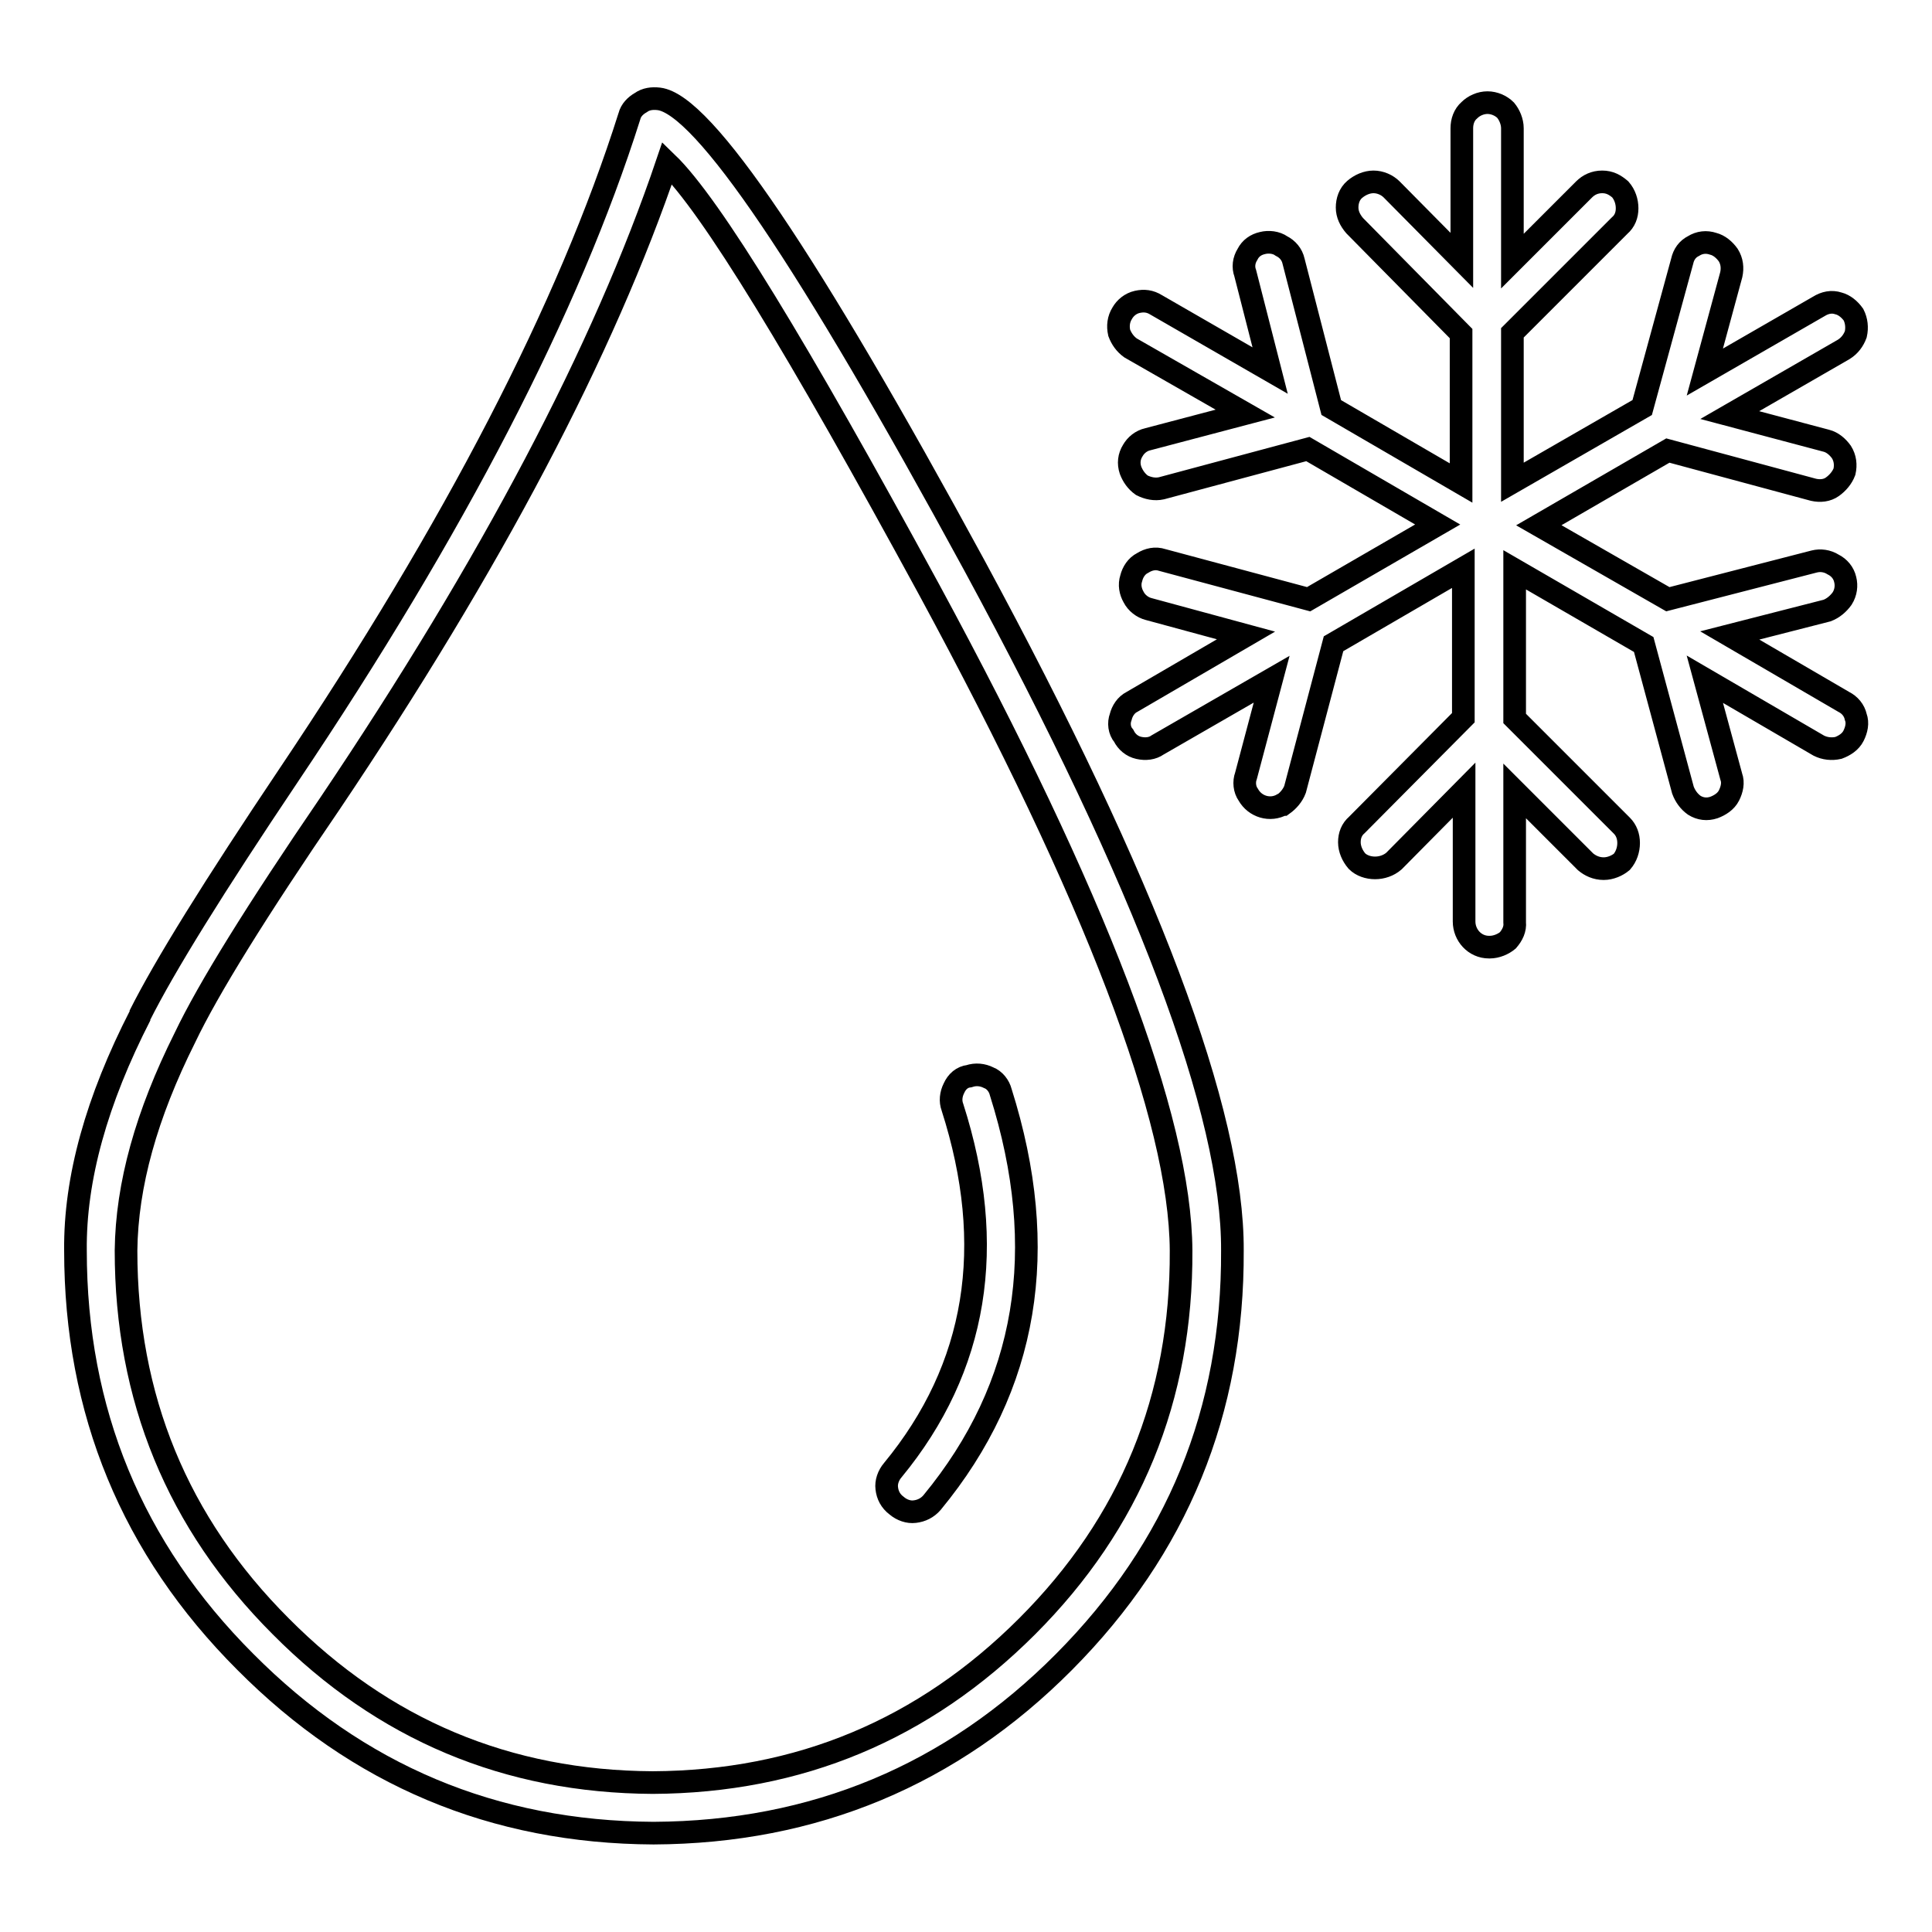
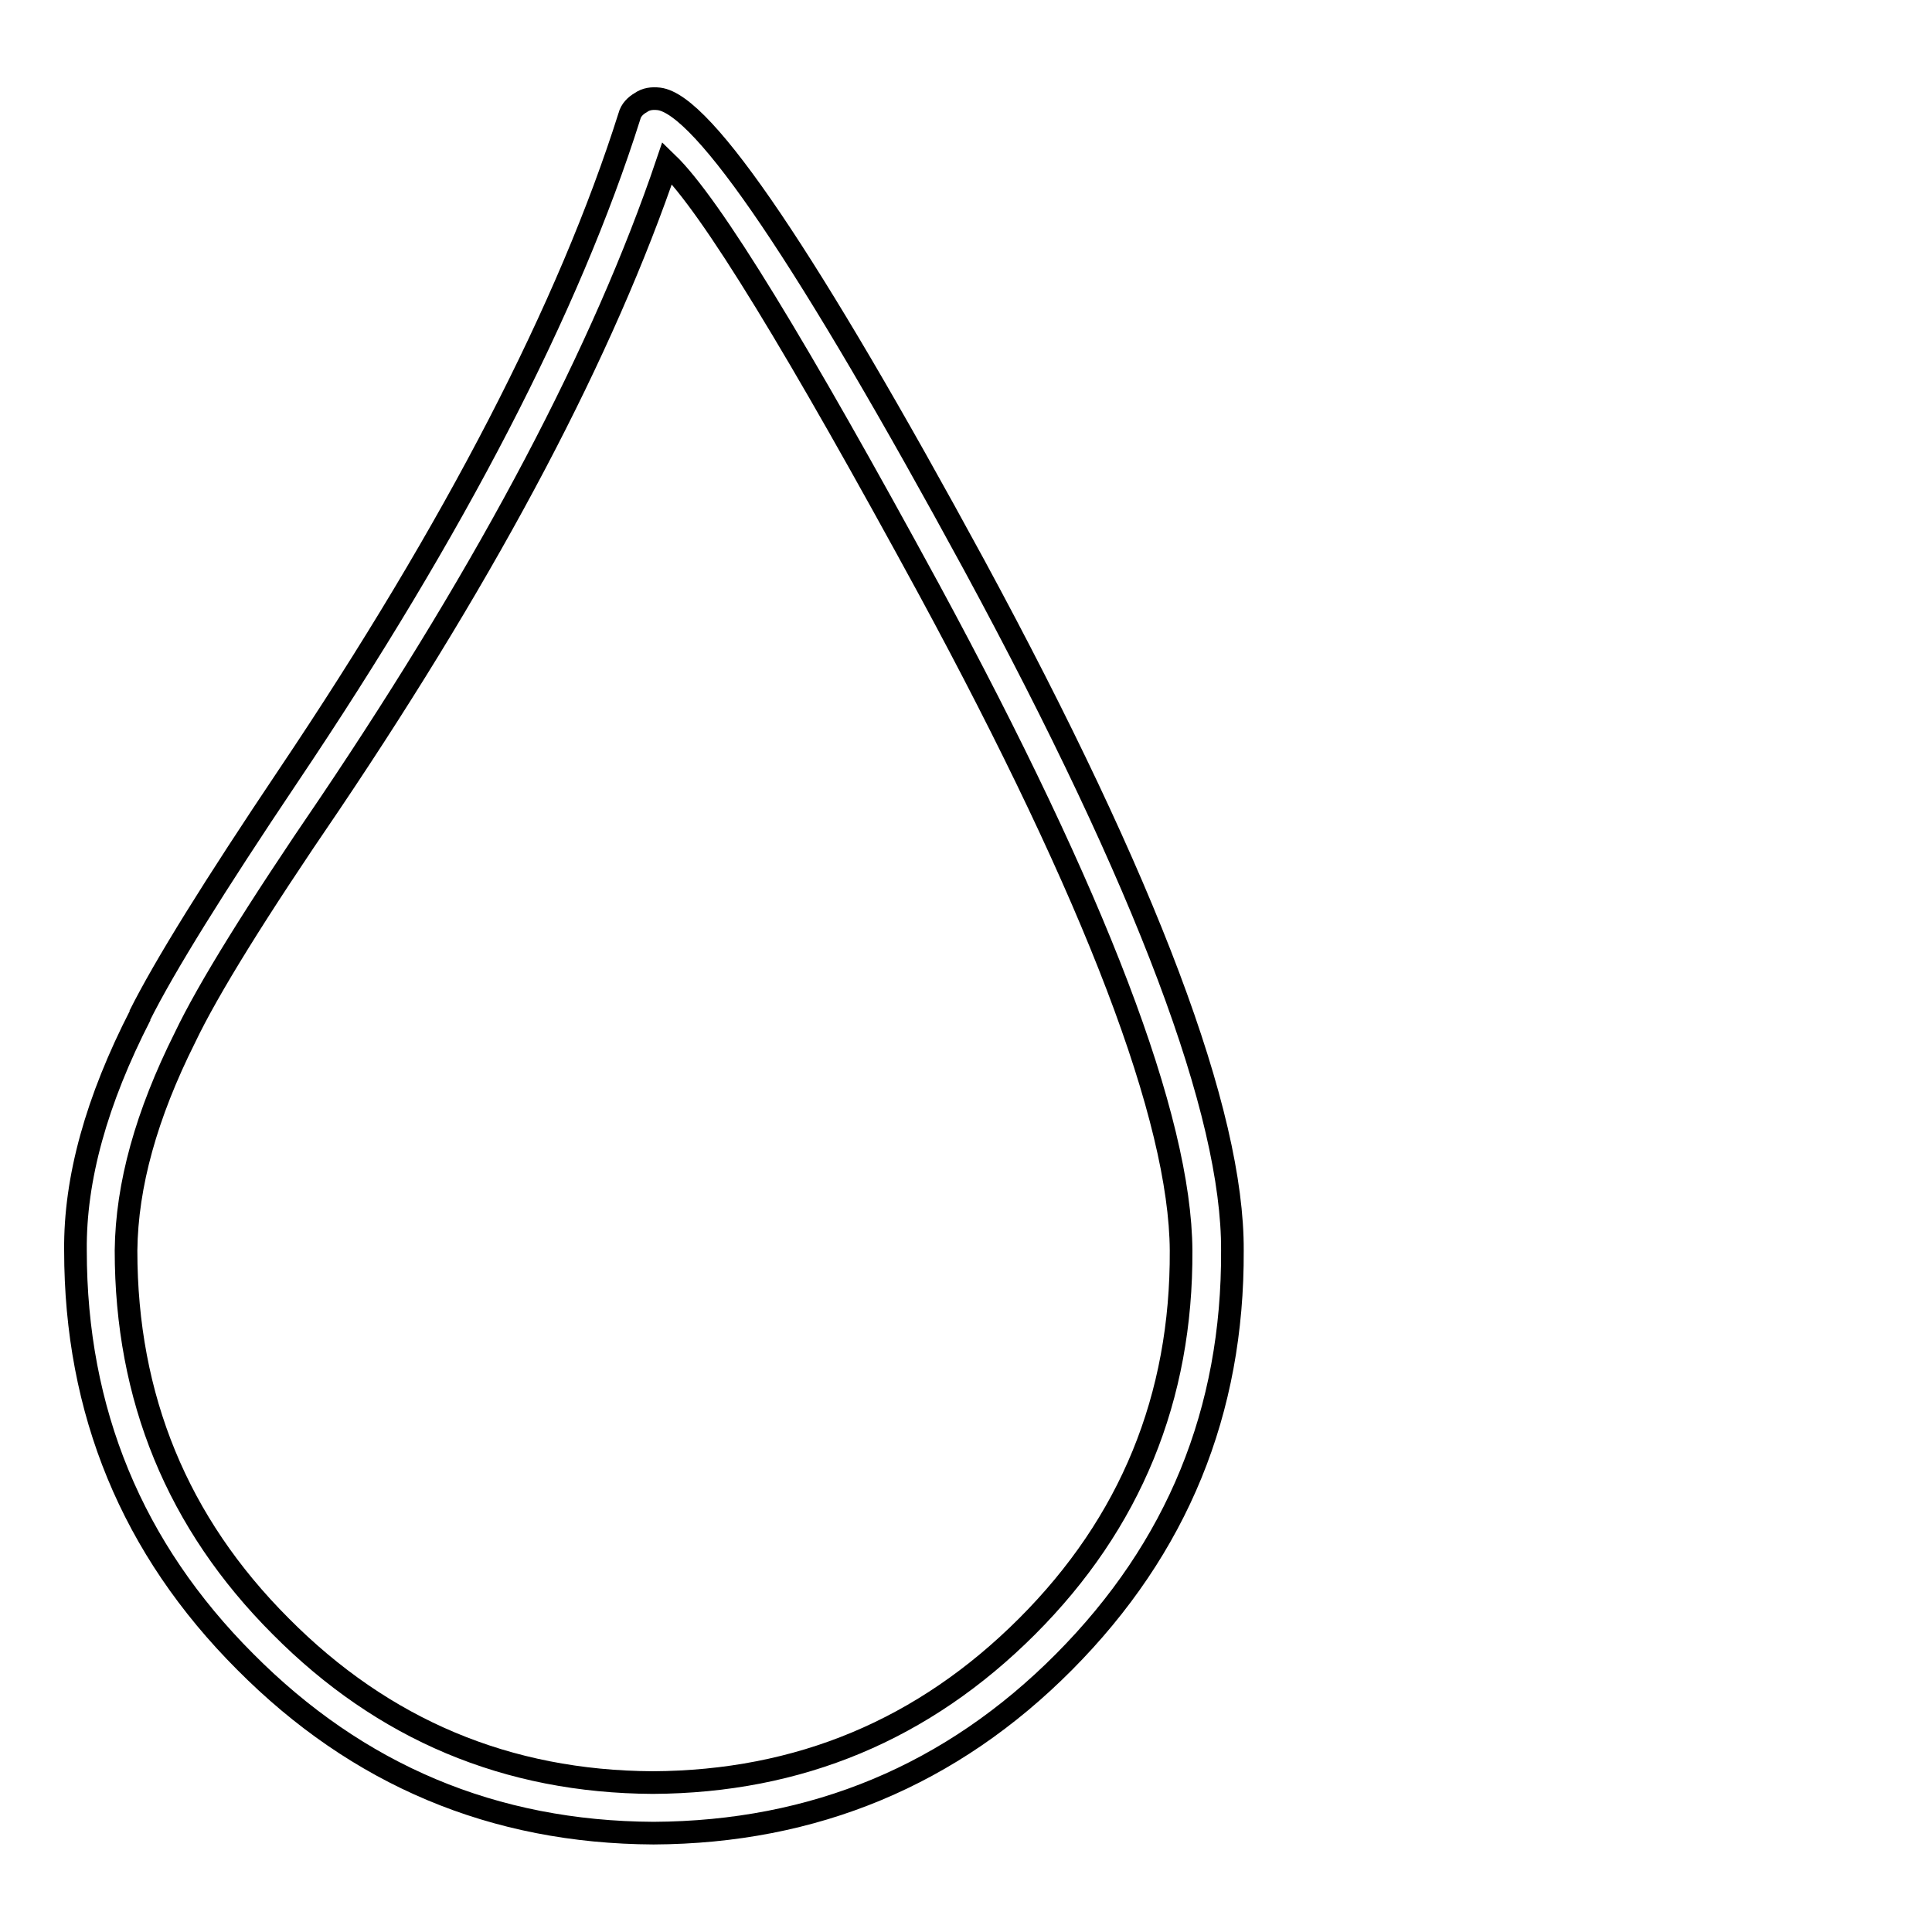
<svg xmlns="http://www.w3.org/2000/svg" version="1.1" x="0px" y="0px" viewBox="0 0 256 256" enable-background="new 0 0 256 256" xml:space="preserve">
  <g>
    <path stroke-width="3" fill-opacity="0" stroke="#000000" d="M84.9,13.6c-0.7,0.4-1.3,1-1.5,1.8c-8,25.3-23.1,54.5-45.2,87.4c-9.8,14.6-16.4,25.2-19.7,31.8l0.1-0.1 c-5.8,11.3-8.7,21.7-8.6,31.2c0,21.3,7.5,39.5,22.5,54.5c14.9,15,32.9,22.6,54.1,22.7c21.3-0.1,39.5-7.7,54.4-22.7 c15-15.1,22.4-33.2,22.3-54.5c0.1-18.2-11.3-48.5-34.2-90.8c-22-40.5-35.9-61.1-41.8-61.8C86.4,13,85.6,13.1,84.9,13.6z M88.4,21.6 c5.8,5.6,17.3,24.5,34.7,56.5c22.1,40.8,33.3,70.1,33.4,87.6c0.1,19.5-6.7,36.1-20.4,49.8c-13.7,13.7-30.2,20.6-49.6,20.7 c-19.3-0.1-35.7-7-49.3-20.7c-13.7-13.7-20.5-30.3-20.5-49.8c0.1-8.7,2.7-18,7.8-28.2c3.1-6.5,9.5-16.8,19.2-31 C65.1,74.7,80,46.4,88.4,21.6L88.4,21.6z" />
-     <path stroke-width="3" fill-opacity="0" stroke="#000000" d="M126.4,144.2c-0.4,0.8-0.5,1.7-0.2,2.5c5.9,18.4,3.3,34.5-7.9,48.1c-0.6,0.7-0.9,1.6-0.8,2.4 c0.1,0.9,0.5,1.7,1.3,2.3c0.7,0.6,1.6,0.9,2.4,0.8c0.9-0.1,1.7-0.5,2.3-1.2c12.7-15.4,15.7-33.5,9.1-54.4c-0.2-0.8-0.8-1.6-1.6-1.9 c-0.8-0.4-1.7-0.5-2.6-0.2C127.5,142.7,126.8,143.3,126.4,144.2L126.4,144.2z M197.1,13.6c-0.9,0-1.8,0.4-2.4,1 c-0.7,0.6-1,1.5-1,2.4v17.5l-9.3-9.4c-0.6-0.6-1.5-1-2.4-1c-0.9,0-1.8,0.4-2.5,1c-0.7,0.6-1,1.5-1,2.4c0,0.9,0.4,1.7,1,2.4 l14.1,14.3V64l-17.2-10l-5-19.4c-0.2-0.9-0.8-1.6-1.6-2c-0.7-0.5-1.7-0.6-2.5-0.4c-0.9,0.2-1.6,0.7-2,1.5c-0.5,0.8-0.6,1.7-0.3,2.5 l3.3,12.9l-15.1-8.7c-0.8-0.5-1.6-0.6-2.5-0.4c-0.9,0.2-1.6,0.8-2,1.5c-0.5,0.8-0.6,1.7-0.4,2.6c0.3,0.8,0.8,1.5,1.5,2l15.2,8.7 l-12.9,3.4c-0.9,0.2-1.6,0.8-2,1.5c-0.5,0.8-0.6,1.7-0.3,2.6c0.3,0.8,0.8,1.5,1.5,2c0.8,0.4,1.7,0.6,2.6,0.4l19.4-5.2l17.2,10 l-17.1,9.9l-19.4-5.2c-0.9-0.3-1.8-0.1-2.6,0.4c-0.8,0.4-1.3,1.2-1.5,2c-0.3,0.9-0.1,1.8,0.3,2.5c0.4,0.8,1.2,1.4,2,1.6l12.9,3.5 l-15.1,8.8c-0.8,0.4-1.3,1.2-1.5,2c-0.3,0.8-0.2,1.8,0.4,2.5c0.4,0.8,1.1,1.4,2,1.6c0.9,0.2,1.8,0.1,2.5-0.4l15.1-8.7l-3.4,12.8 c-0.3,0.8-0.2,1.8,0.3,2.5c0.9,1.6,2.9,2.2,4.5,1.3c0,0,0,0,0.1,0c0.7-0.5,1.3-1.2,1.6-2l5.1-19.3l17.2-10v19.8l-14.1,14.2 c-0.7,0.6-1,1.4-1,2.3c0,0.9,0.4,1.8,1,2.5c0.6,0.6,1.5,0.9,2.4,0.9c0.9,0,1.8-0.3,2.5-0.9l9.3-9.4v17.4c0,1.8,1.4,3.4,3.3,3.4 c0,0,0.1,0,0.1,0c0.9,0,1.8-0.4,2.4-0.9c0.6-0.7,1-1.5,0.9-2.4v-17.4l9.4,9.4c0.6,0.5,1.4,0.9,2.4,0.9c0.9,0,1.8-0.4,2.4-0.9 c0.6-0.7,0.9-1.6,0.9-2.5c0-0.9-0.3-1.7-0.9-2.3l-14.2-14.2V75.5l17.1,9.9l5.2,19.3c0.3,0.8,0.8,1.5,1.5,2c0.8,0.5,1.7,0.6,2.6,0.3 c0.8-0.3,1.6-0.8,2-1.6c0.4-0.8,0.6-1.7,0.3-2.5L225.9,90l15.1,8.8c0.8,0.4,1.7,0.5,2.6,0.3c0.8-0.3,1.6-0.8,2-1.6 c0.4-0.8,0.6-1.7,0.3-2.5c-0.2-0.9-0.8-1.6-1.6-2l-15.1-8.8l12.9-3.3c0.8-0.3,1.5-0.9,2-1.6c0.5-0.8,0.6-1.7,0.4-2.5 c-0.2-0.9-0.8-1.6-1.6-2c-0.8-0.5-1.7-0.6-2.5-0.4L221,79.4l-17.1-9.8l17.1-9.9l19.3,5.2c0.9,0.2,1.8,0.1,2.5-0.4 c0.7-0.5,1.3-1.2,1.6-2c0.2-0.9,0.1-1.8-0.4-2.6c-0.5-0.7-1.2-1.3-2-1.5L229.2,55l15.1-8.7c0.8-0.5,1.3-1.2,1.6-2 c0.2-0.9,0.1-1.8-0.3-2.6c-0.5-0.7-1.2-1.3-2-1.5c-0.9-0.3-1.8-0.1-2.6,0.4l-15.1,8.7l3.5-12.9c0.2-0.9,0.1-1.8-0.4-2.6 c-0.5-0.7-1.2-1.3-2-1.5c-0.9-0.3-1.8-0.2-2.6,0.3c-0.8,0.4-1.3,1.1-1.5,2L217.6,54l-17.2,9.9V44.1l14.2-14.2c0.7-0.6,1-1.4,1-2.3 c0-0.9-0.3-1.8-0.9-2.5c-0.7-0.6-1.4-1-2.4-1s-1.8,0.4-2.4,1l-9.5,9.5V17c0-0.9-0.4-1.8-0.9-2.4C198.9,14,198,13.6,197.1,13.6 L197.1,13.6z" />
  </g>
</svg>